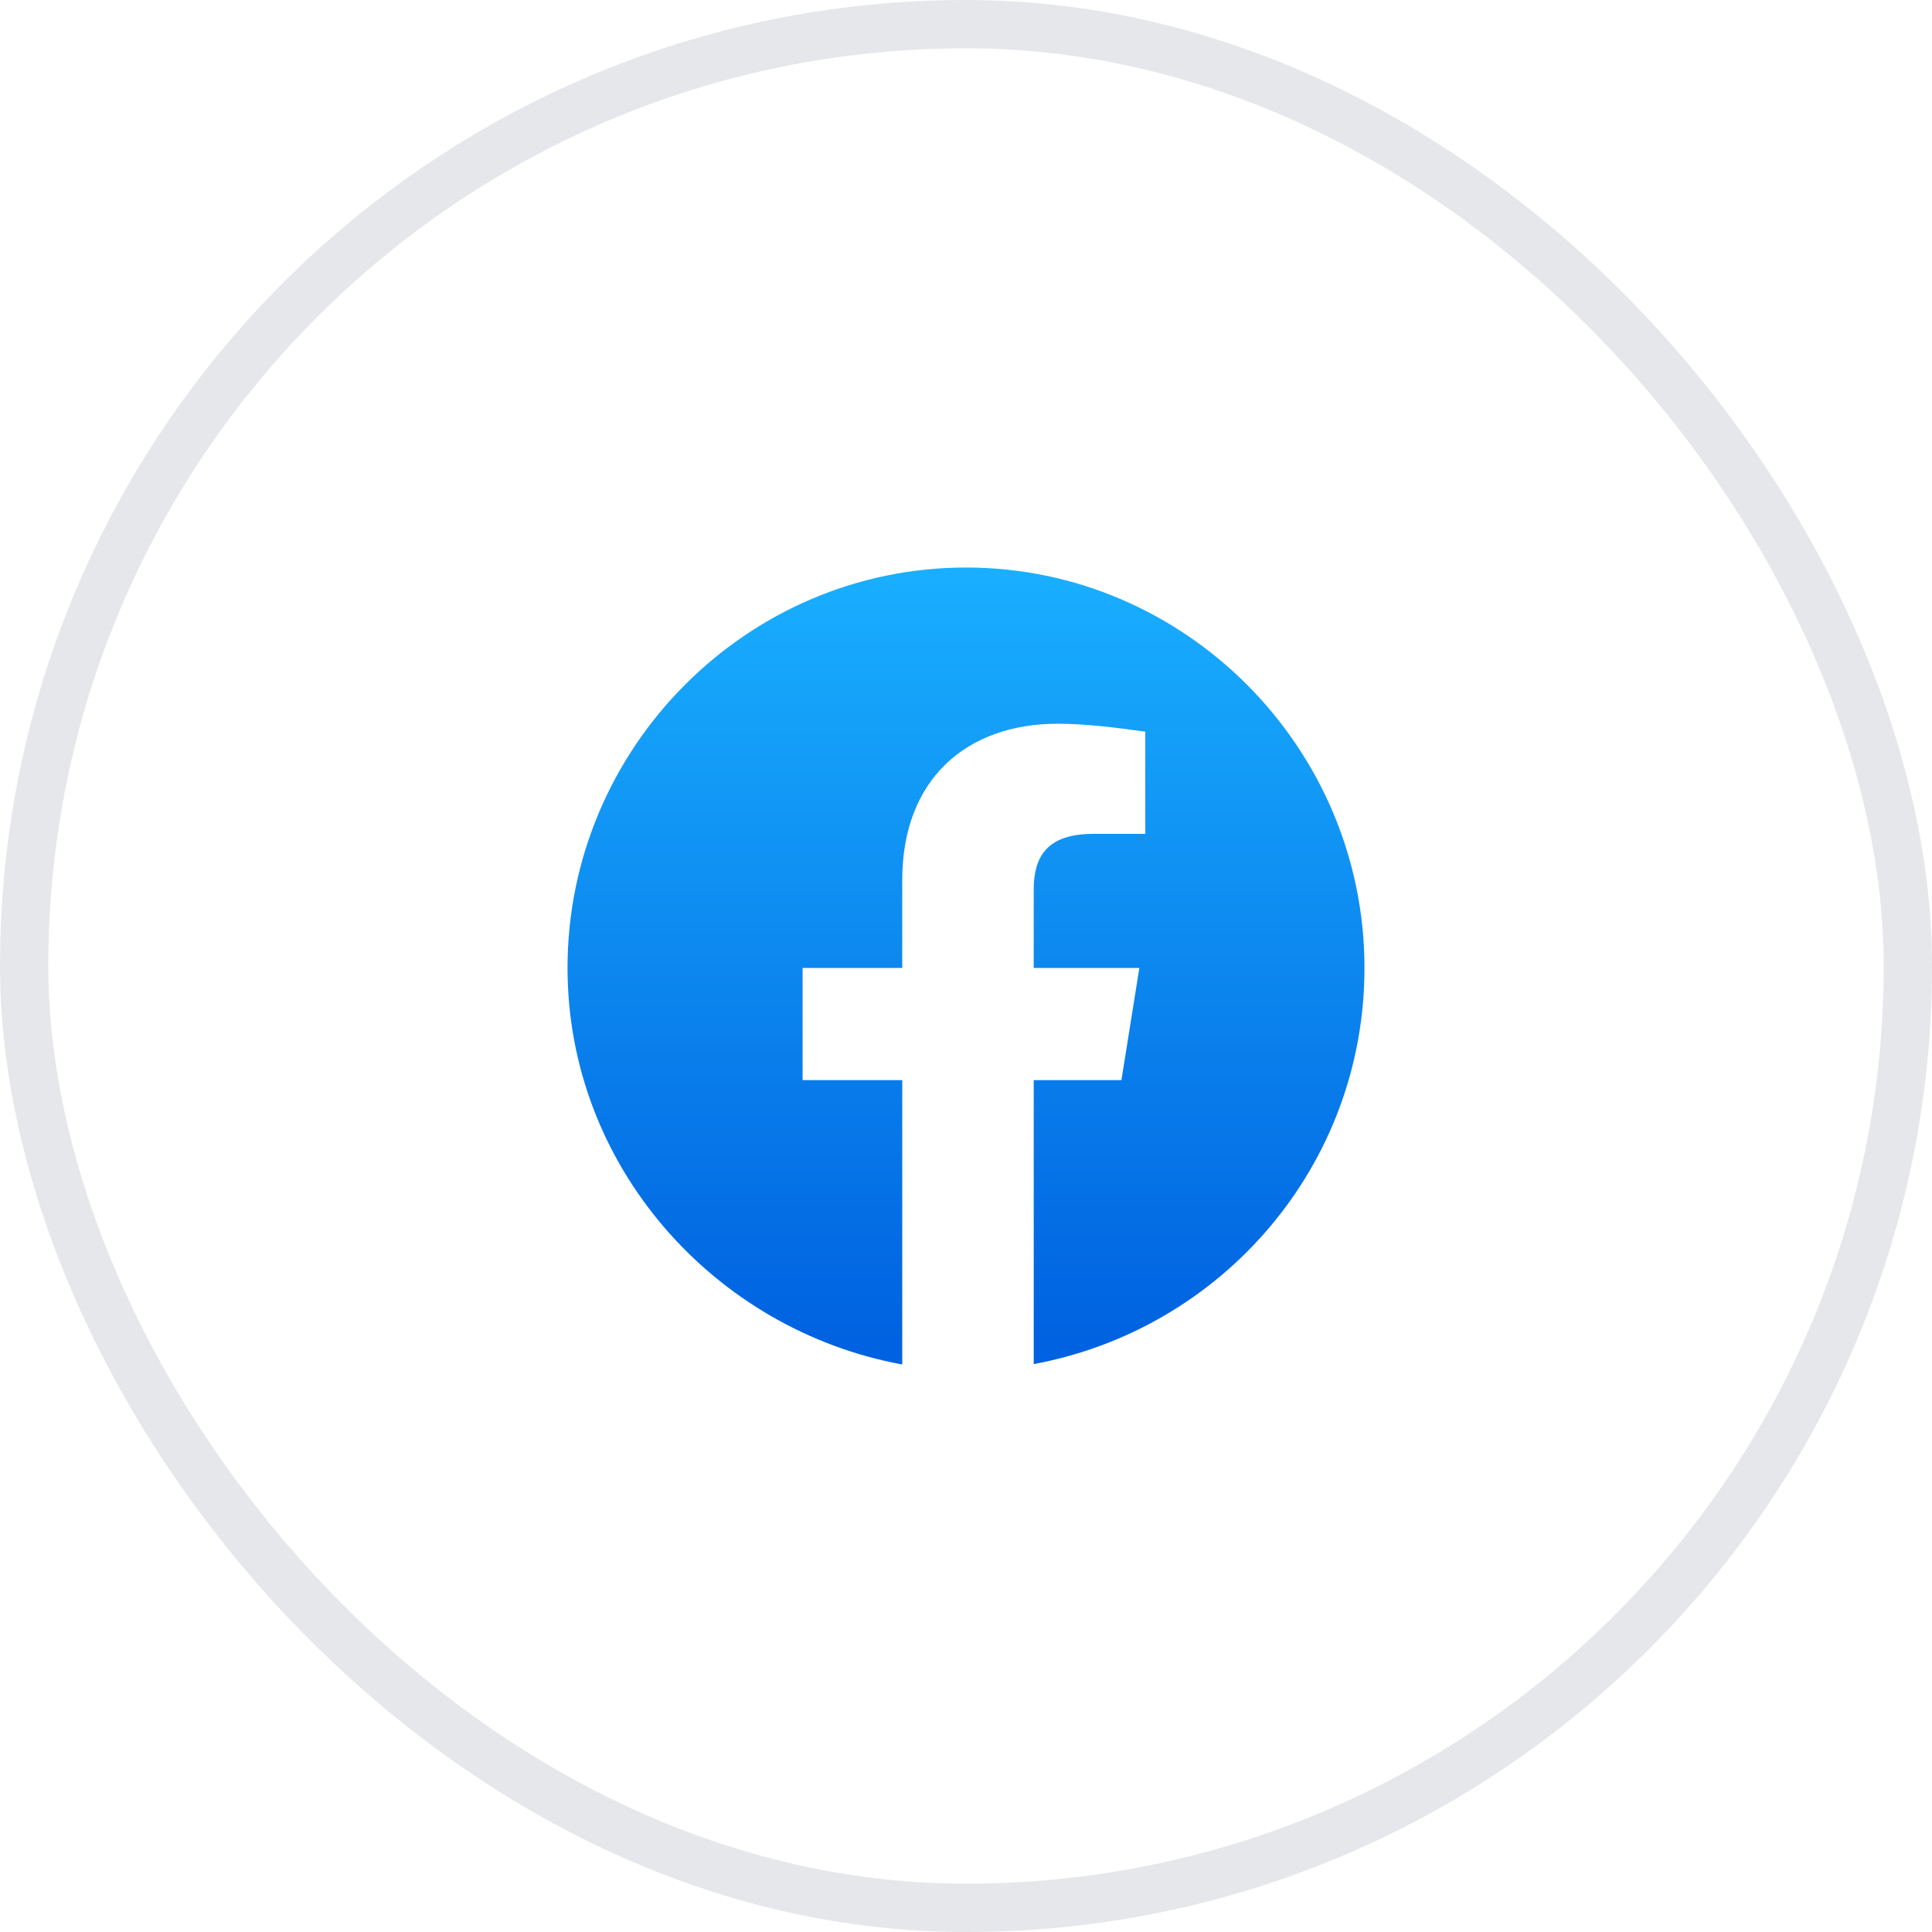
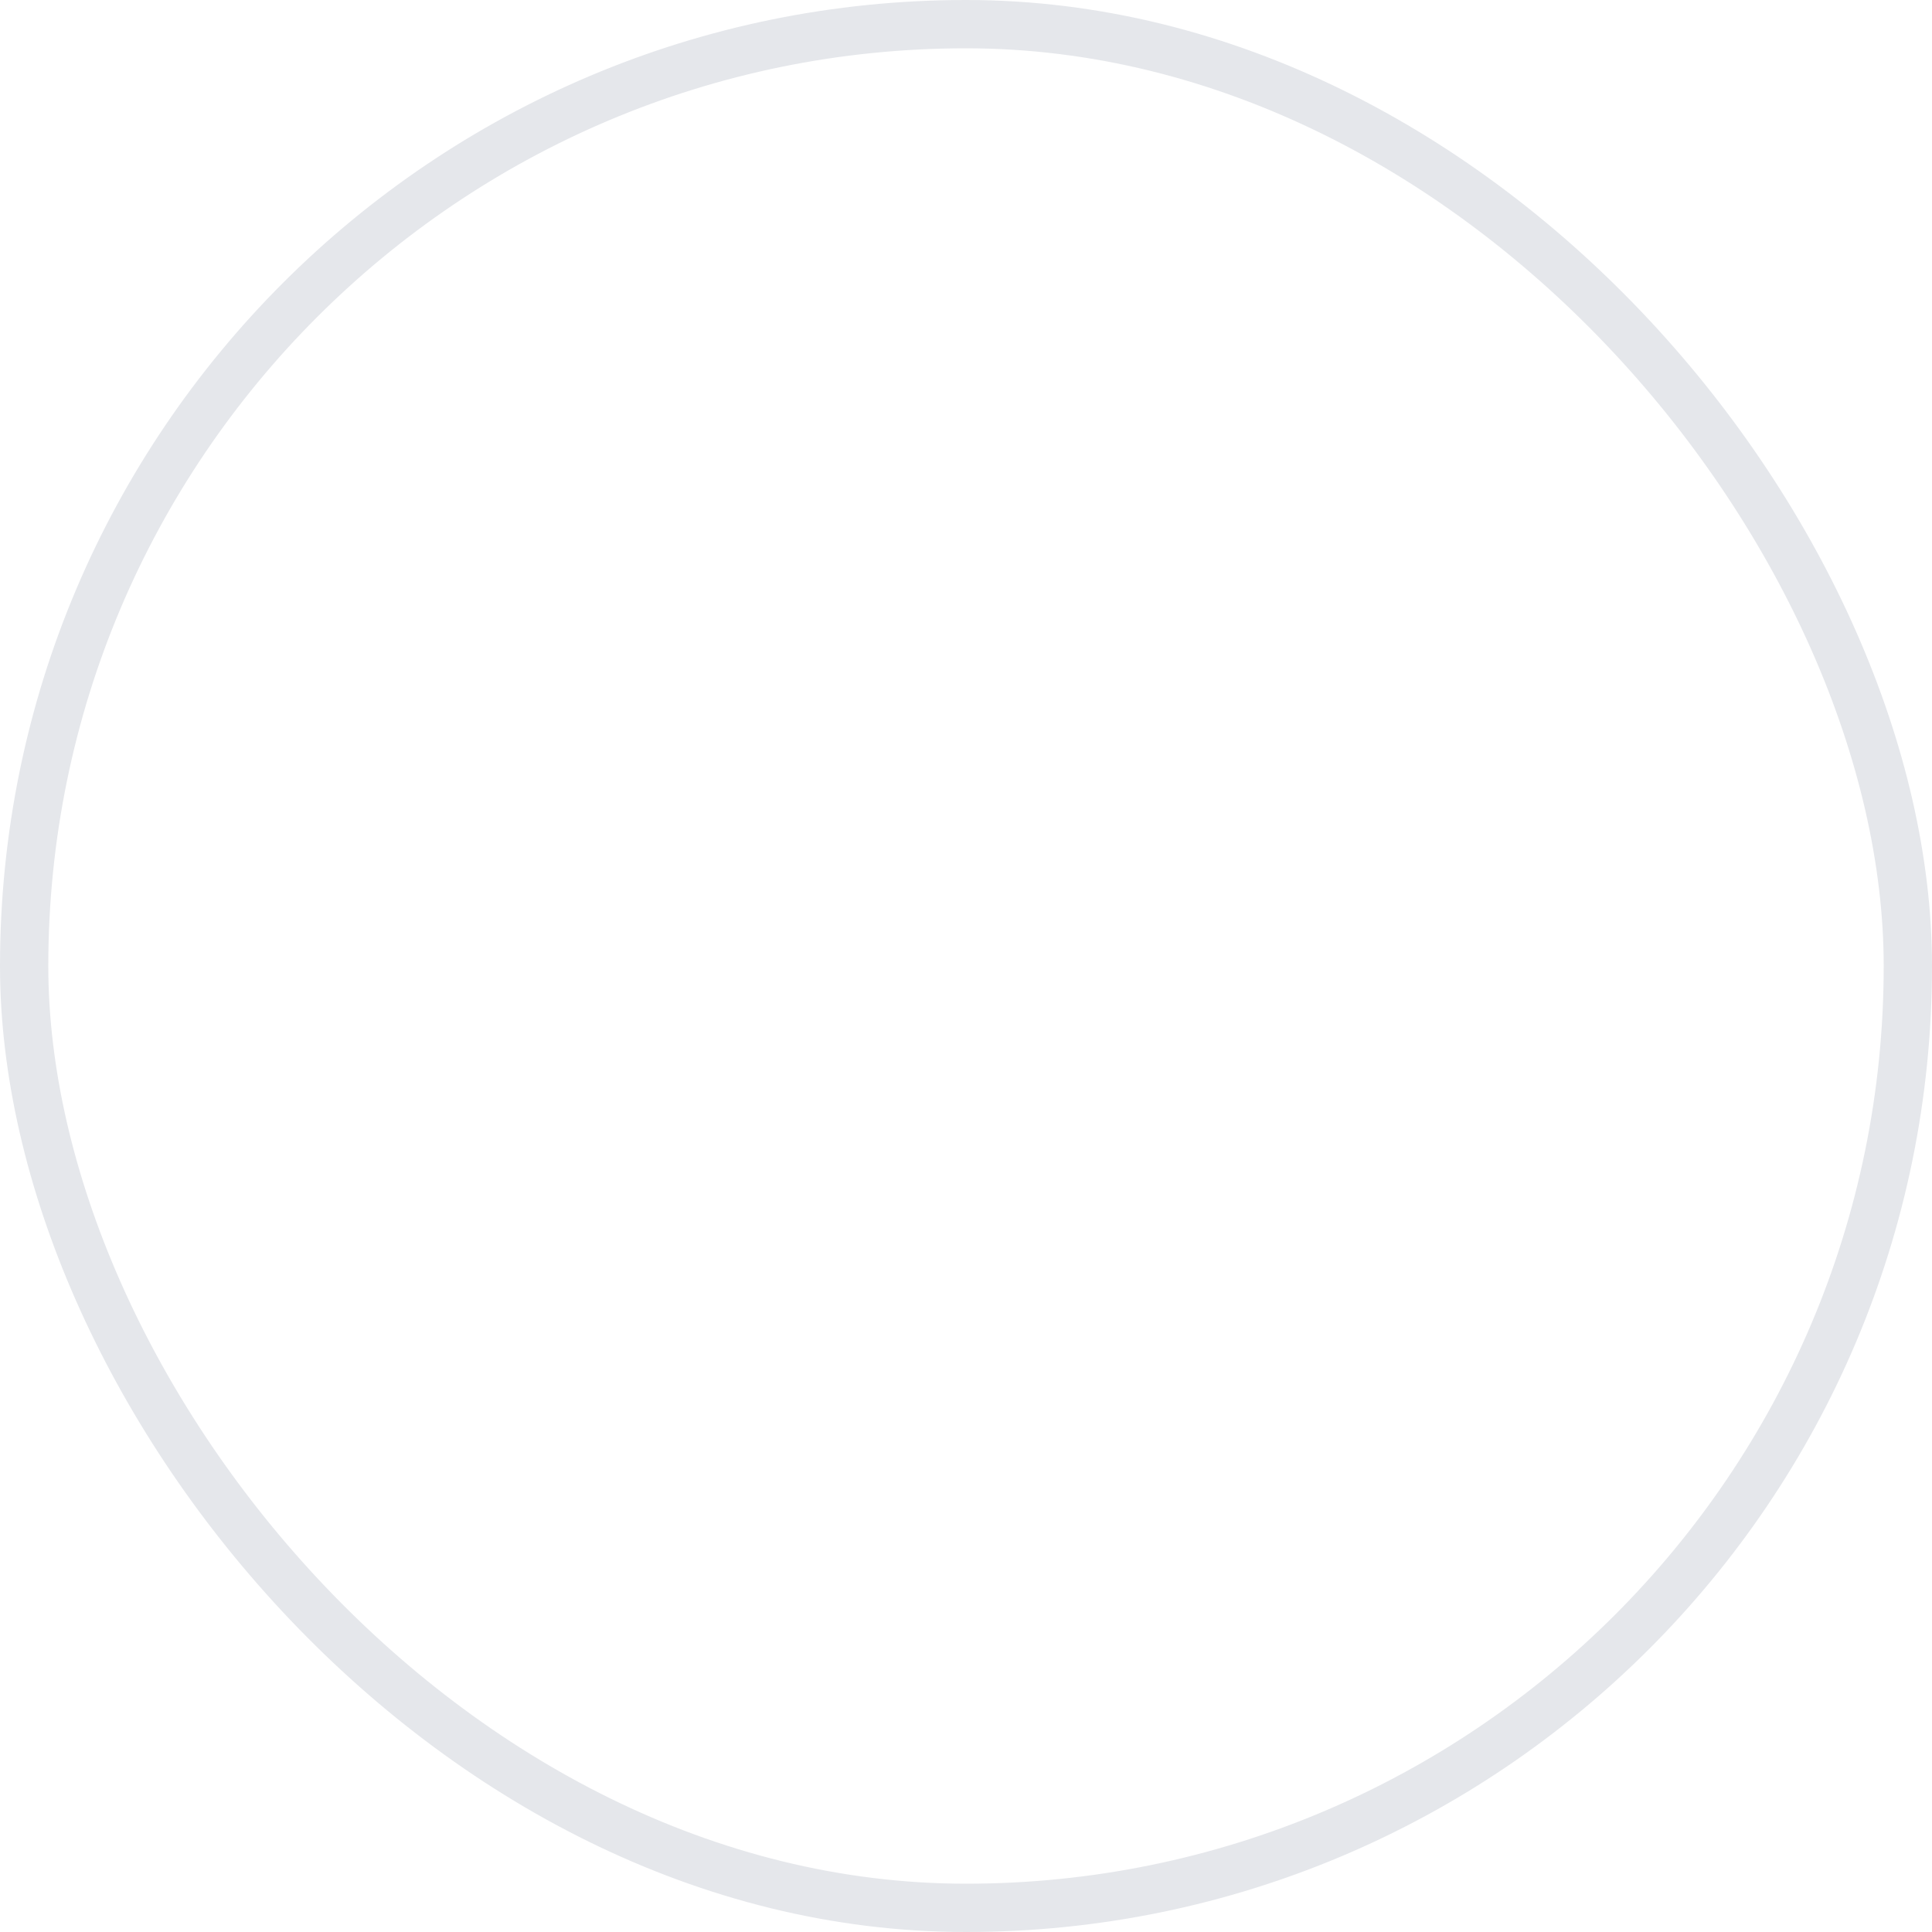
<svg xmlns="http://www.w3.org/2000/svg" width="40" height="40" viewBox="0 0 40 40" fill="none">
  <rect x="0.5" y="0.5" width="39" height="39" rx="19.5" stroke="#E5E7EB" />
-   <path d="M20 11.75C15.463 11.75 11.75 15.481 11.75 20.041C11.75 24.133 14.778 27.533 18.68 28.25V22.363H16.617V20.041H18.68V18.217C18.68 16.145 20 14.984 21.898 14.984C22.475 14.984 23.135 15.067 23.712 15.149V17.264H22.64C21.65 17.264 21.402 17.761 21.402 18.425V20.041H23.589L23.218 22.363H21.402V28.242C25.301 27.52 28.25 24.133 28.25 20.041C28.25 15.481 24.538 11.75 20 11.75Z" fill="url(#paint0_linear_3279_4113)" />
  <defs>
    <linearGradient id="paint0_linear_3279_4113" x1="20" y1="27.757" x2="20" y2="11.75" gradientUnits="userSpaceOnUse">
      <stop stop-color="#0062E0" />
      <stop offset="1" stop-color="#19AFFF" />
    </linearGradient>
  </defs>
</svg>